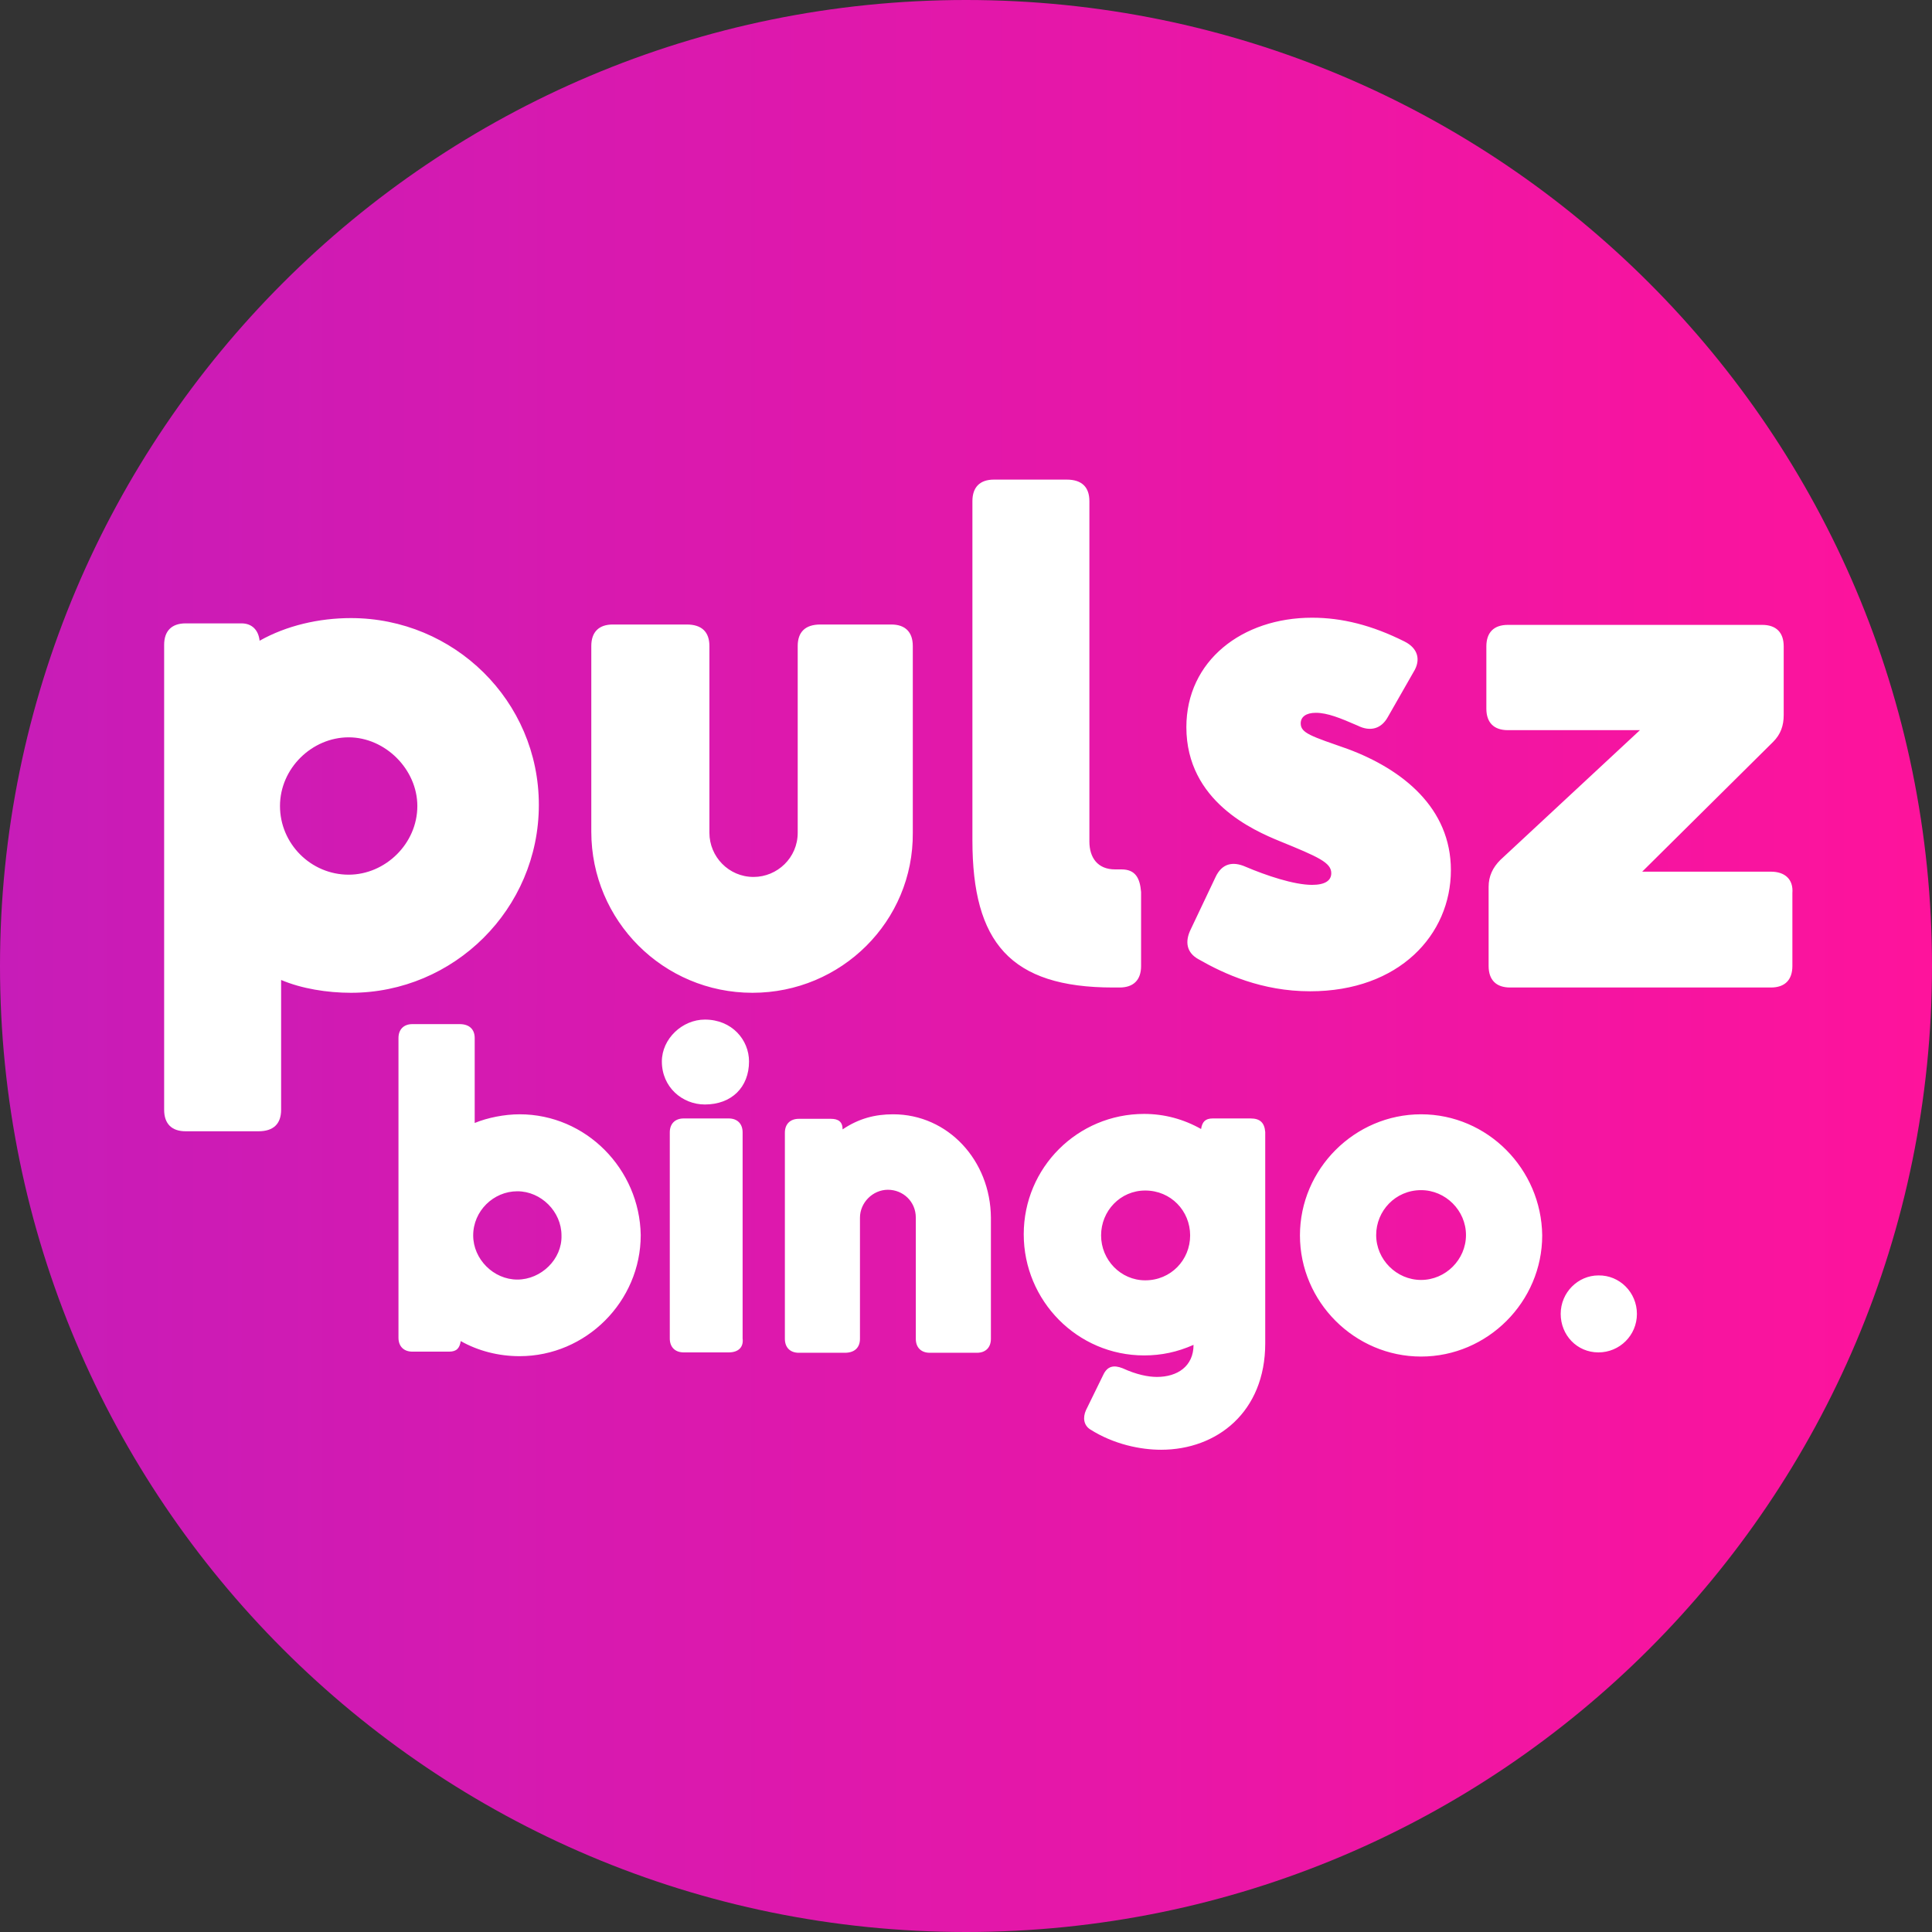
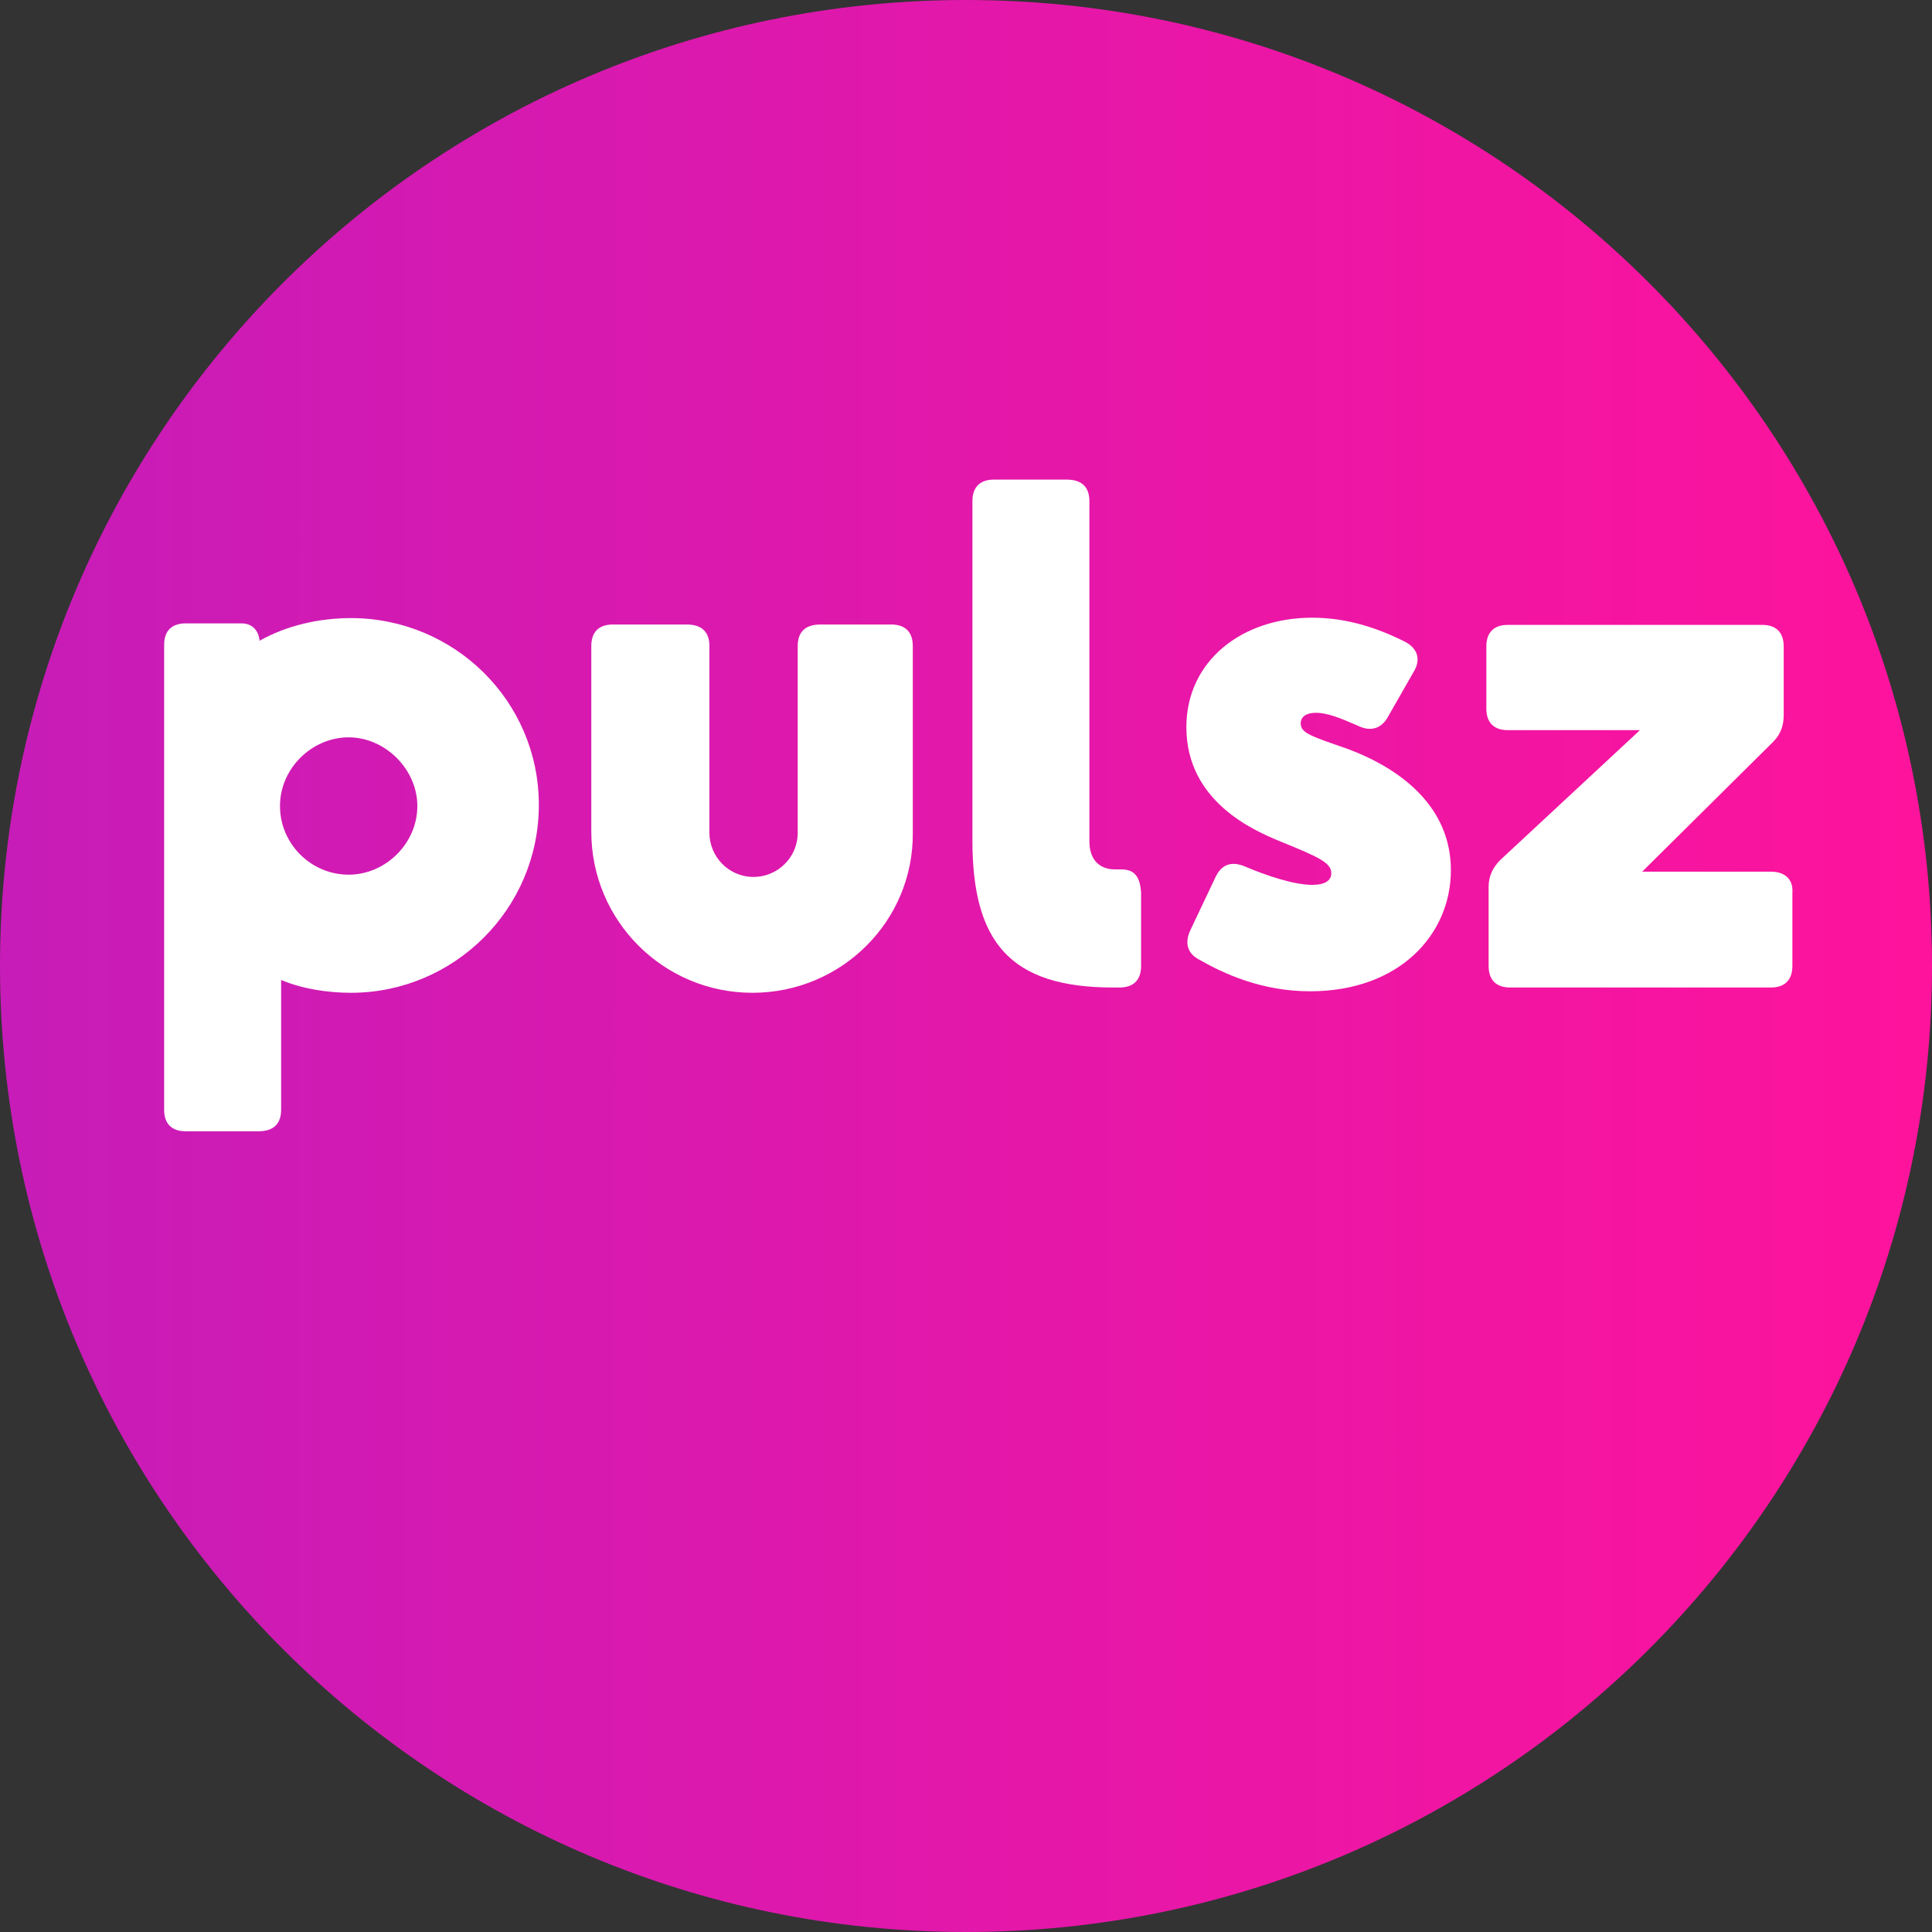
<svg xmlns="http://www.w3.org/2000/svg" version="1.1" id="Layer_1" x="0px" y="0px" viewBox="0 0 512 512" style="enable-background:new 0 0 512 512;" xml:space="preserve">
  <rect x="0" y="0" width="512" height="512" fill="#333333" stroke="none" />
  <style type="text/css">
	.st0{fill:url(#SVGID_1_);}
	.st1{fill:#FFFFFF;}
</style>
  <linearGradient id="SVGID_1_" gradientUnits="userSpaceOnUse" x1="2.043988e-06" y1="1153.967" x2="512" y2="1154.033" gradientTransform="matrix(1 0 0 1 0 -898)">
    <stop offset="0" style="stop-color:#C71CB8" />
    <stop offset="1" style="stop-color:#FE139C" />
  </linearGradient>
-   <path class="st0" d="M256,0L256,0c141.4,0,256,114.6,256,256l0,0c0,141.4-114.6,256-256,256l0,0C114.6,512,0,397.4,0,256l0,0  C0,114.6,114.6,0,256,0z" />
+   <path class="st0" d="M256,0c141.4,0,256,114.6,256,256l0,0c0,141.4-114.6,256-256,256l0,0C114.6,512,0,397.4,0,256l0,0  C0,114.6,114.6,0,256,0z" />
  <path class="st1" d="M93,163.8c-8.5,0-17.1,2-24.2,6c-0.3-2.8-2-4.6-4.8-4.6H49.2c-3.7,0-5.7,2-5.7,5.7v123.2c0,3.7,2,5.7,5.7,5.7  h19.3c4,0,6-2,6-5.7v-34.4c5.4,2.3,12.2,3.4,18.5,3.4c27.3,0,49.8-22.2,49.8-49.8S120.3,163.8,93,163.8z M92.4,231.8  c-10,0-18.2-8.2-18.2-18.2c0-10,8.5-18.2,18.2-18.2s18.2,8.5,18.2,18.2C110.6,223.6,102.1,231.8,92.4,231.8z M199.4,263.1  c-23.6,0-42.7-19.1-42.7-42.7v-49.2c0-3.7,2-5.7,5.7-5.7H182c4,0,6,2,6,5.7v49.5c0,6.3,5.1,11.7,11.7,11.7c6.3,0,11.7-5.1,11.7-11.7  v-49.5c0-3.7,2-5.7,6-5.7h18.8c3.7,0,5.7,2,5.7,5.7v49.5C242.1,244.1,223,263.1,199.4,263.1z M297.2,230.4h-1.7  c-4.6,0-6.8-3.1-6.8-7.4v-90.2c0-3.7-2-5.7-6-5.7h-19.3c-3.7,0-5.7,2-5.7,5.7v89.9c0,27,10,39,37.3,39h1.7c3.7,0,5.7-2,5.7-5.7  v-19.6C302.1,232.7,300.9,230.4,297.2,230.4z M374.6,178.1l-6.8,11.9c-1.7,3.1-4.6,4-8,2.3c-4.6-2-8-3.4-11.1-3.4  c-2.6,0-4,1.1-4,2.8c0,2.6,2.8,3.4,12.5,6.8c14.5,5.4,27.3,15.6,27.3,32.1c0,17.1-13.7,32.1-37.3,32.1c-12.8,0-22.8-4.6-29.6-8.5  c-3.1-1.7-3.7-4.6-2-8l6.5-13.7c1.7-3.7,4.6-4.3,8-2.8c5.4,2.3,12.8,4.8,17.6,4.8c3.4,0,5.1-1.1,5.1-3.1c0-2.8-3.4-4.3-13.7-8.5  c-6.8-2.8-24.7-10.5-24.7-30.2c0-17.6,14.8-29,33.3-29c8,0,15.9,2,24.5,6.3C375.8,171.8,376.6,174.9,374.6,178.1z M469.3,231h-34.1  l34.7-34.4c2-2,2.8-4.3,2.8-7.1v-18.2c0-3.7-2-5.7-5.7-5.7h-67.4c-3.7,0-5.7,2-5.7,5.7v16.5c0,3.7,2,5.7,5.7,5.7h35l-37,34.4  c-2,2-3.1,4.3-3.1,7.1v21c0,3.7,2,5.7,5.7,5.7h69.1c3.7,0,5.7-2,5.7-5.7v-19.3C475.3,233,473,231,469.3,231z" />
-   <path class="st1" d="M137.7,295.3c-4,0-8.5,0.9-11.9,2.3v-22.5c0-2.3-1.4-3.7-4-3.7h-12.5c-2.3,0-3.7,1.4-3.7,3.7v79.4  c0,2.3,1.4,3.7,3.7,3.7h9.7c2,0,2.8-0.9,3.1-2.8c4.6,2.6,10,4,15.6,4c17.6,0,32.1-14.5,32.1-32.1  C169.5,309.8,155.3,295.3,137.7,295.3z M137.1,339.1c-6.3,0-11.7-5.4-11.7-11.7c0-6.5,5.4-11.7,11.7-11.7c6.3,0,11.7,5.4,11.7,11.7  C149,333.7,143.4,339.1,137.1,339.1z M198.5,281.3c0,6.8-4.6,11.4-11.7,11.4c-6,0-11.4-4.6-11.4-11.4c0-6,5.4-11.1,11.4-11.1  C194,270.2,198.5,275.6,198.5,281.3z M193.1,358.4h-11.9c-2.3,0-3.7-1.4-3.7-3.7v-54.6c0-2.3,1.4-3.7,3.7-3.7h11.9  c2.3,0,3.7,1.4,3.7,3.7v54.6C197.1,357,195.7,358.4,193.1,358.4z M236.7,295.3c-4.8,0-9.1,1.1-13.4,4c0-2-1.1-2.8-3.1-2.8h-8.5  c-2.3,0-3.7,1.4-3.7,3.7v54.6c0,2.3,1.4,3.7,3.7,3.7h12.2c2.6,0,4-1.4,4-3.7v-32.1c0-4,3.4-7.4,7.4-7.4s7.4,3.1,7.4,7.4v32.1  c0,2.3,1.4,3.7,3.7,3.7h12.5c2.3,0,3.7-1.4,3.7-3.7v-32.1C262.5,307.5,251.2,295.3,236.7,295.3z M331.4,296.4h-10  c-2,0-2.8,0.9-3.1,2.8c-4.6-2.6-9.7-4-15.1-4c-17.6,0-31.9,14.2-31.9,31.9c0,17.6,14.2,32.1,31.9,32.1c4.6,0,8.8-0.9,13.1-2.8  c0,5.7-4.3,8.5-9.7,8.5c-2.3,0-5.4-0.6-9.1-2.3c-2.3-0.9-4-0.6-5.1,1.7l-4.6,9.4c-0.9,2-0.6,4,1.1,5.1c6.3,4,13.4,5.4,18.8,5.4  c14.8,0,27.6-10,27.6-28.2v-56C335.1,297.5,333.9,296.4,331.4,296.4z M303.5,339.3c-6.5,0-11.7-5.4-11.7-11.9  c0-6.5,5.1-11.9,11.7-11.9c6.8,0,11.9,5.4,11.9,11.9S310.3,339.3,303.5,339.3z M376.6,295.3c-17.6,0-32.1,14.5-32.1,32.1  s14.5,32.1,32.1,32.1c17.6,0,32.1-14.5,32.1-32.1C408.5,309.8,394.2,295.3,376.6,295.3z M376.6,315.4c6.5,0,11.9,5.4,11.9,11.9  c0,6.5-5.4,11.9-11.9,11.9s-11.9-5.4-11.9-11.9C364.7,320.9,369.8,315.4,376.6,315.4z M433.8,348.2c0,5.7-4.6,10.2-10.2,10.2  c-5.7,0-10-4.6-10-10.2c0-5.7,4.6-10.2,10-10.2C429.2,337.9,433.8,342.5,433.8,348.2z" />
</svg>